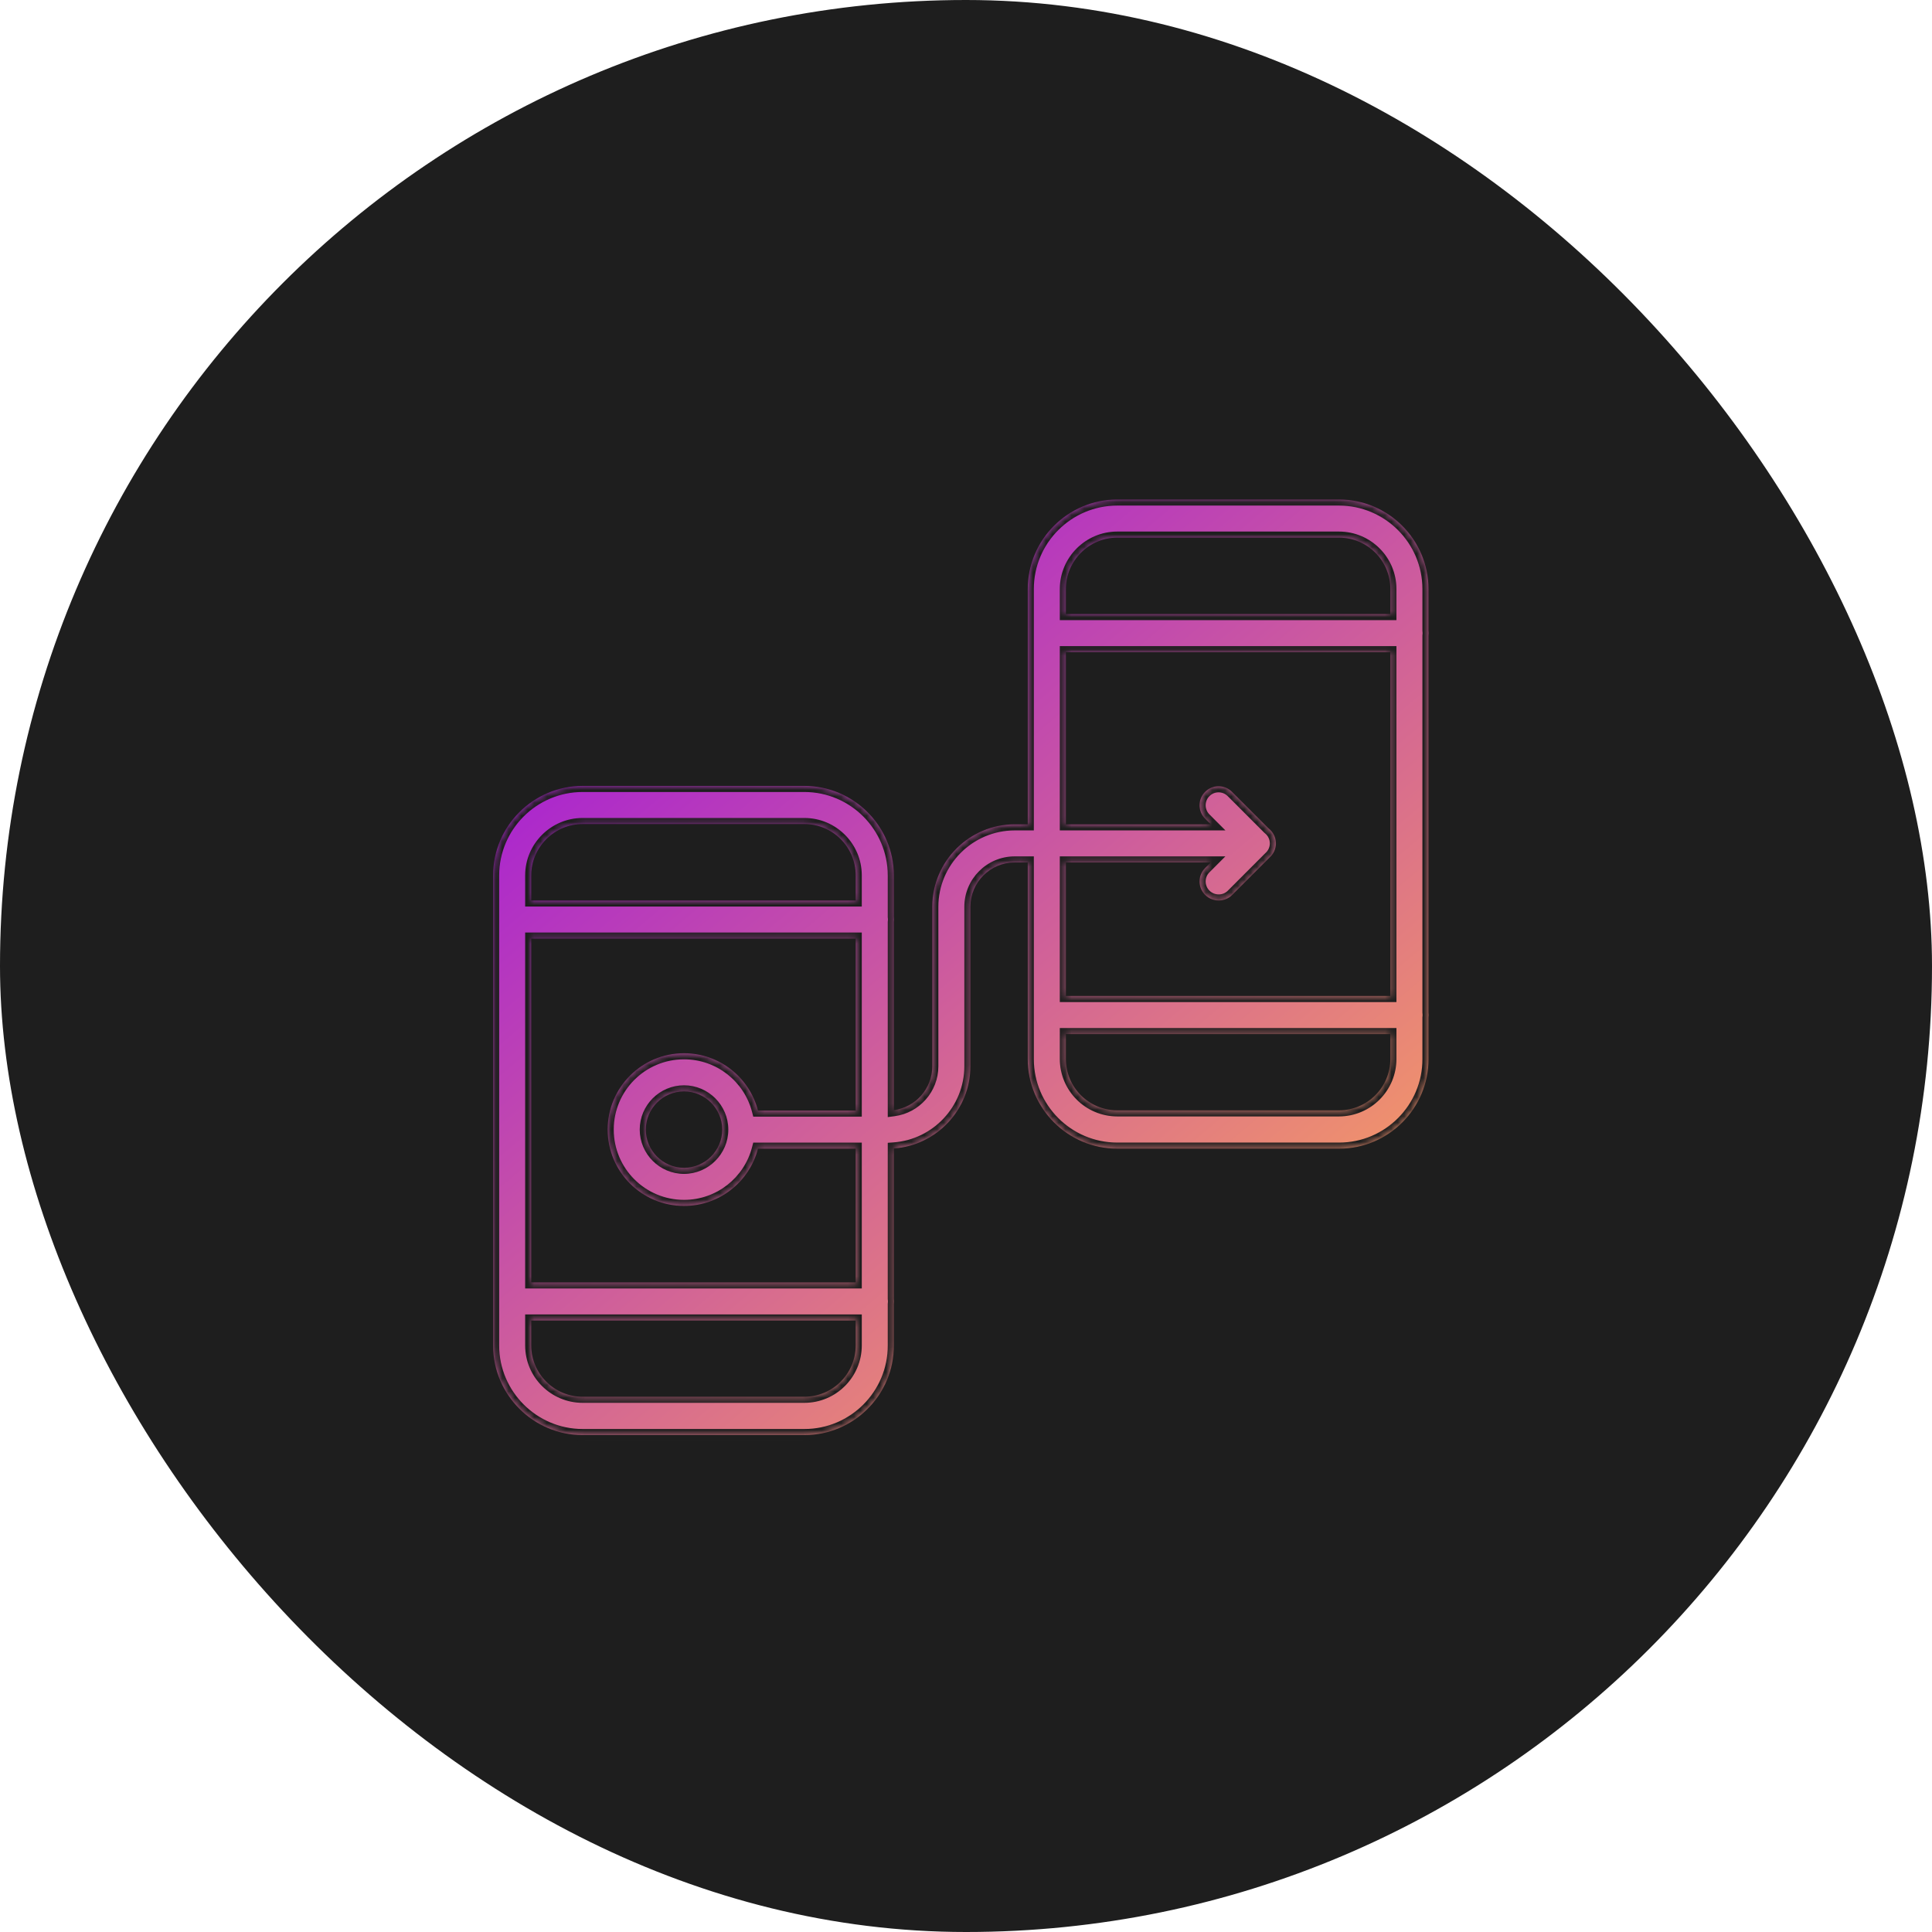
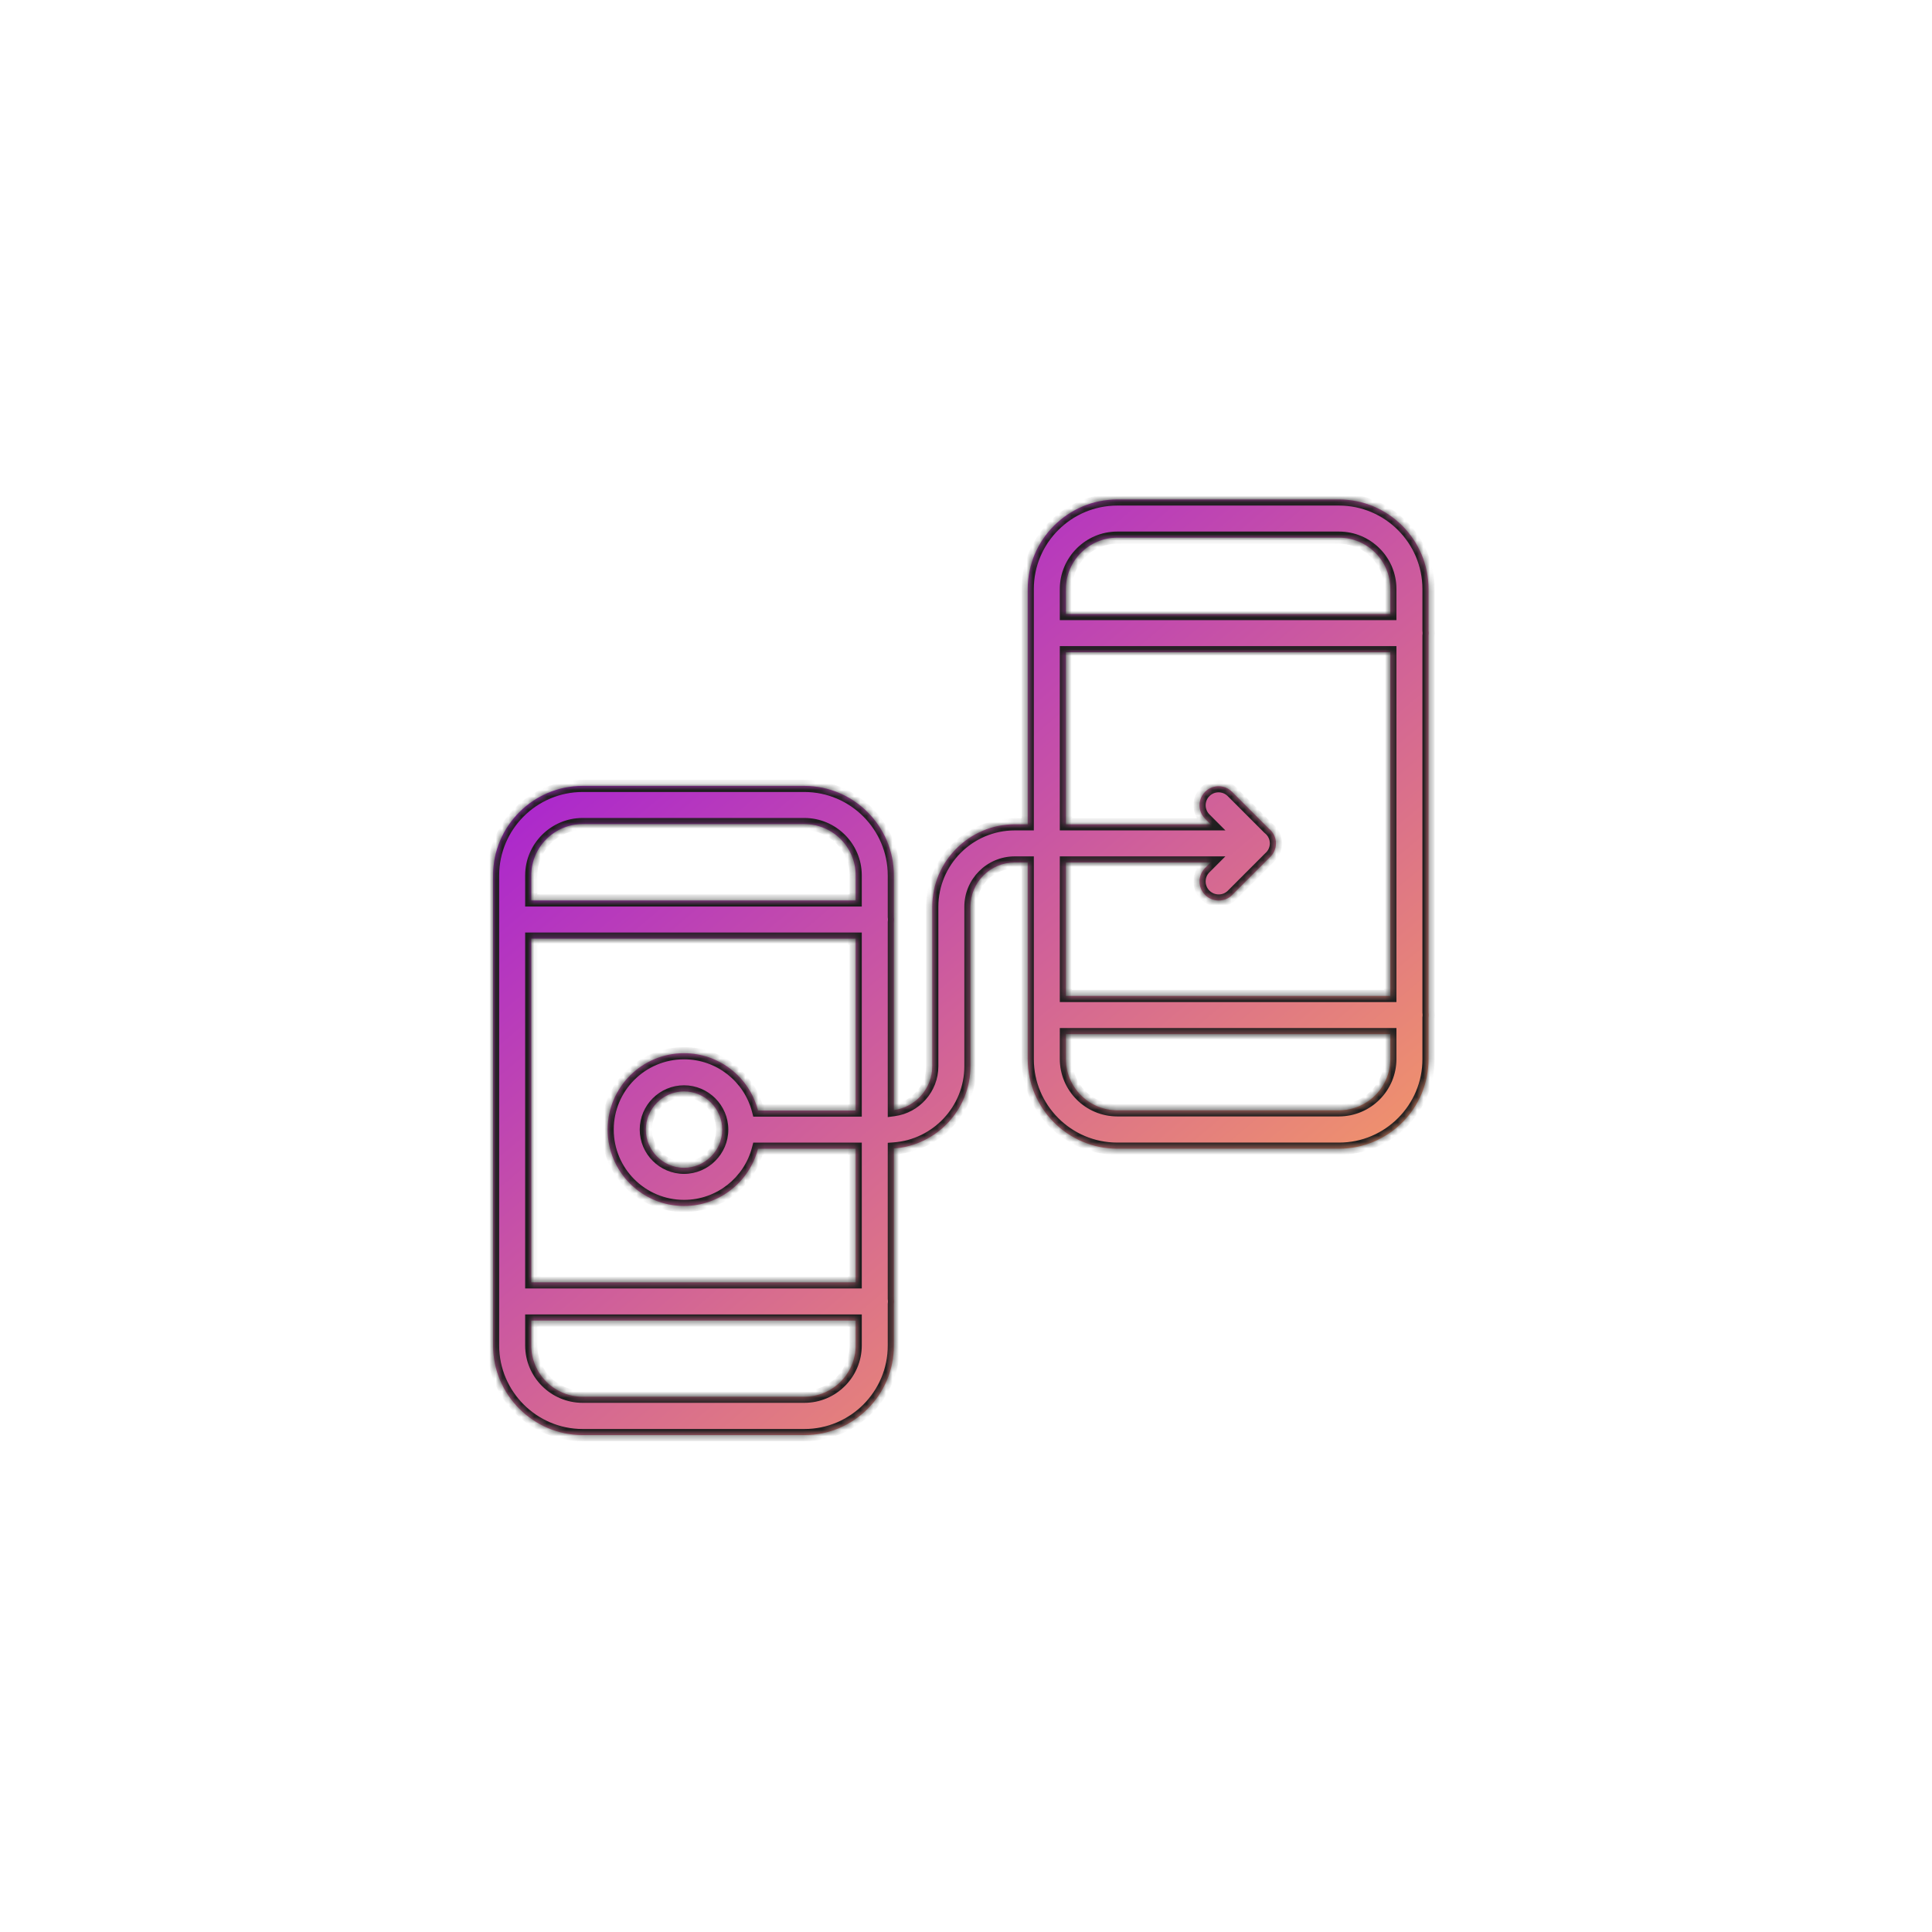
<svg xmlns="http://www.w3.org/2000/svg" width="302" height="302" viewBox="0 0 302 302" fill="none">
-   <rect width="302" height="302" rx="151" fill="#1E1E1E" />
  <mask id="path-2-inside-1_264_14053" fill="white">
    <path d="M209.3 78.074C217.03 78.074 223.299 84.373 223.299 92.073V98.552C223.318 98.688 223.328 98.827 223.328 98.968C223.328 99.109 223.318 99.248 223.299 99.384V158.248C223.318 158.384 223.328 158.522 223.328 158.663C223.328 158.804 223.318 158.943 223.299 159.079V165.528C223.329 173.259 217.031 179.557 209.33 179.557H174.646C166.916 179.556 160.649 173.259 160.648 165.559V134.818H158.618C154.798 134.819 151.695 137.923 151.694 141.743V166.666C151.694 173.459 146.399 179.05 139.725 179.526V203.014C139.744 203.151 139.755 203.293 139.755 203.436C139.755 203.578 139.744 203.719 139.725 203.856V210.3C139.754 218.03 133.457 224.328 125.756 224.328H91.073C83.373 224.328 77.074 218.031 77.074 210.33V136.845C77.074 129.114 83.373 122.846 91.073 122.846H125.727C133.457 122.846 139.725 129.144 139.725 136.845V143.317C139.744 143.455 139.755 143.596 139.755 143.739C139.755 143.882 139.744 144.023 139.725 144.161V173.527C143.109 173.074 145.725 170.173 145.725 166.666V141.743C145.725 134.64 151.515 128.85 158.618 128.85H160.648V92.073C160.648 84.343 166.946 78.074 174.646 78.074H209.3ZM83.044 210.3C83.044 214.747 86.656 218.329 91.073 218.329H125.727C130.174 218.329 133.756 214.717 133.756 210.3V206.42H83.044V210.3ZM83.044 200.45H133.756V179.561H118.484C117.159 184.709 112.486 188.511 106.922 188.511C100.326 188.511 94.984 183.168 94.983 176.572C94.983 169.976 100.326 164.633 106.922 164.633C112.489 164.633 117.163 168.438 118.486 173.591H133.756V146.725H83.044V200.45ZM106.922 170.603C103.639 170.603 100.953 173.289 100.953 176.572C100.953 179.855 103.639 182.542 106.922 182.542C110.205 182.542 112.892 179.855 112.892 176.572C112.892 173.289 110.205 170.603 106.922 170.603ZM166.618 165.528C166.618 169.976 170.229 173.557 174.646 173.558H209.3C213.747 173.558 217.329 169.946 217.329 165.528V161.648H166.618V165.528ZM166.618 128.85H189.247L188.377 127.979C187.213 126.815 187.213 124.935 188.377 123.771C189.541 122.608 191.421 122.608 192.585 123.771L198.302 129.488C198.999 130.036 199.45 130.884 199.45 131.834C199.45 132.717 199.059 133.51 198.445 134.058L192.585 139.919C191.451 141.053 189.541 141.053 188.377 139.89C187.213 138.726 187.213 136.845 188.377 135.681L189.239 134.818H166.618V155.679H217.329V101.953H166.618V128.85ZM91.073 128.815C86.656 128.815 83.044 132.427 83.044 136.845V140.755H133.756V136.845C133.756 132.397 130.144 128.816 125.727 128.815H91.073ZM174.646 84.044C170.229 84.044 166.618 87.656 166.618 92.073V95.983H217.329V92.073C217.329 87.626 213.717 84.044 209.3 84.044H174.646Z" />
  </mask>
-   <path d="M209.3 78.074C217.03 78.074 223.299 84.373 223.299 92.073V98.552C223.318 98.688 223.328 98.827 223.328 98.968C223.328 99.109 223.318 99.248 223.299 99.384V158.248C223.318 158.384 223.328 158.522 223.328 158.663C223.328 158.804 223.318 158.943 223.299 159.079V165.528C223.329 173.259 217.031 179.557 209.33 179.557H174.646C166.916 179.556 160.649 173.259 160.648 165.559V134.818H158.618C154.798 134.819 151.695 137.923 151.694 141.743V166.666C151.694 173.459 146.399 179.05 139.725 179.526V203.014C139.744 203.151 139.755 203.293 139.755 203.436C139.755 203.578 139.744 203.719 139.725 203.856V210.3C139.754 218.03 133.457 224.328 125.756 224.328H91.073C83.373 224.328 77.074 218.031 77.074 210.33V136.845C77.074 129.114 83.373 122.846 91.073 122.846H125.727C133.457 122.846 139.725 129.144 139.725 136.845V143.317C139.744 143.455 139.755 143.596 139.755 143.739C139.755 143.882 139.744 144.023 139.725 144.161V173.527C143.109 173.074 145.725 170.173 145.725 166.666V141.743C145.725 134.64 151.515 128.85 158.618 128.85H160.648V92.073C160.648 84.343 166.946 78.074 174.646 78.074H209.3ZM83.044 210.3C83.044 214.747 86.656 218.329 91.073 218.329H125.727C130.174 218.329 133.756 214.717 133.756 210.3V206.42H83.044V210.3ZM83.044 200.45H133.756V179.561H118.484C117.159 184.709 112.486 188.511 106.922 188.511C100.326 188.511 94.984 183.168 94.983 176.572C94.983 169.976 100.326 164.633 106.922 164.633C112.489 164.633 117.163 168.438 118.486 173.591H133.756V146.725H83.044V200.45ZM106.922 170.603C103.639 170.603 100.953 173.289 100.953 176.572C100.953 179.855 103.639 182.542 106.922 182.542C110.205 182.542 112.892 179.855 112.892 176.572C112.892 173.289 110.205 170.603 106.922 170.603ZM166.618 165.528C166.618 169.976 170.229 173.557 174.646 173.558H209.3C213.747 173.558 217.329 169.946 217.329 165.528V161.648H166.618V165.528ZM166.618 128.85H189.247L188.377 127.979C187.213 126.815 187.213 124.935 188.377 123.771C189.541 122.608 191.421 122.608 192.585 123.771L198.302 129.488C198.999 130.036 199.45 130.884 199.45 131.834C199.45 132.717 199.059 133.51 198.445 134.058L192.585 139.919C191.451 141.053 189.541 141.053 188.377 139.89C187.213 138.726 187.213 136.845 188.377 135.681L189.239 134.818H166.618V155.679H217.329V101.953H166.618V128.85ZM91.073 128.815C86.656 128.815 83.044 132.427 83.044 136.845V140.755H133.756V136.845C133.756 132.397 130.144 128.816 125.727 128.815H91.073ZM174.646 84.044C170.229 84.044 166.618 87.656 166.618 92.073V95.983H217.329V92.073C217.329 87.626 213.717 84.044 209.3 84.044H174.646Z" fill="black" />
  <path d="M209.3 78.074C217.03 78.074 223.299 84.373 223.299 92.073V98.552C223.318 98.688 223.328 98.827 223.328 98.968C223.328 99.109 223.318 99.248 223.299 99.384V158.248C223.318 158.384 223.328 158.522 223.328 158.663C223.328 158.804 223.318 158.943 223.299 159.079V165.528C223.329 173.259 217.031 179.557 209.33 179.557H174.646C166.916 179.556 160.649 173.259 160.648 165.559V134.818H158.618C154.798 134.819 151.695 137.923 151.694 141.743V166.666C151.694 173.459 146.399 179.05 139.725 179.526V203.014C139.744 203.151 139.755 203.293 139.755 203.436C139.755 203.578 139.744 203.719 139.725 203.856V210.3C139.754 218.03 133.457 224.328 125.756 224.328H91.073C83.373 224.328 77.074 218.031 77.074 210.33V136.845C77.074 129.114 83.373 122.846 91.073 122.846H125.727C133.457 122.846 139.725 129.144 139.725 136.845V143.317C139.744 143.455 139.755 143.596 139.755 143.739C139.755 143.882 139.744 144.023 139.725 144.161V173.527C143.109 173.074 145.725 170.173 145.725 166.666V141.743C145.725 134.64 151.515 128.85 158.618 128.85H160.648V92.073C160.648 84.343 166.946 78.074 174.646 78.074H209.3ZM83.044 210.3C83.044 214.747 86.656 218.329 91.073 218.329H125.727C130.174 218.329 133.756 214.717 133.756 210.3V206.42H83.044V210.3ZM83.044 200.45H133.756V179.561H118.484C117.159 184.709 112.486 188.511 106.922 188.511C100.326 188.511 94.984 183.168 94.983 176.572C94.983 169.976 100.326 164.633 106.922 164.633C112.489 164.633 117.163 168.438 118.486 173.591H133.756V146.725H83.044V200.45ZM106.922 170.603C103.639 170.603 100.953 173.289 100.953 176.572C100.953 179.855 103.639 182.542 106.922 182.542C110.205 182.542 112.892 179.855 112.892 176.572C112.892 173.289 110.205 170.603 106.922 170.603ZM166.618 165.528C166.618 169.976 170.229 173.557 174.646 173.558H209.3C213.747 173.558 217.329 169.946 217.329 165.528V161.648H166.618V165.528ZM166.618 128.85H189.247L188.377 127.979C187.213 126.815 187.213 124.935 188.377 123.771C189.541 122.608 191.421 122.608 192.585 123.771L198.302 129.488C198.999 130.036 199.45 130.884 199.45 131.834C199.45 132.717 199.059 133.51 198.445 134.058L192.585 139.919C191.451 141.053 189.541 141.053 188.377 139.89C187.213 138.726 187.213 136.845 188.377 135.681L189.239 134.818H166.618V155.679H217.329V101.953H166.618V128.85ZM91.073 128.815C86.656 128.815 83.044 132.427 83.044 136.845V140.755H133.756V136.845C133.756 132.397 130.144 128.816 125.727 128.815H91.073ZM174.646 84.044C170.229 84.044 166.618 87.656 166.618 92.073V95.983H217.329V92.073C217.329 87.626 213.717 84.044 209.3 84.044H174.646Z" fill="url(#paint0_linear_264_14053)" />
  <path d="M223.299 98.552H222.344V98.619L222.353 98.685L223.299 98.552ZM223.328 98.968H224.283V98.968L223.328 98.968ZM223.299 99.384L222.353 99.251L222.344 99.317V99.384H223.299ZM223.299 158.248H222.344V158.315L222.353 158.381L223.299 158.248ZM223.328 158.663H224.283V158.663L223.328 158.663ZM223.299 159.079L222.353 158.946L222.344 159.012V159.079H223.299ZM223.299 165.528H222.344L222.344 165.532L223.299 165.528ZM209.33 179.557V180.512H209.33L209.33 179.557ZM174.646 179.557L174.646 180.512H174.646V179.557ZM160.648 165.559H159.693V165.559L160.648 165.559ZM160.648 134.818H161.604V133.863H160.648V134.818ZM158.618 134.818V133.863H158.618L158.618 134.818ZM151.694 141.743L150.739 141.743V141.743H151.694ZM139.725 179.526L139.657 178.574L138.769 178.637V179.526H139.725ZM139.725 203.014H138.769V203.082L138.779 203.149L139.725 203.014ZM139.755 203.436L140.71 203.436V203.436H139.755ZM139.725 203.856L138.779 203.721L138.769 203.789V203.856H139.725ZM139.725 210.3H138.769L138.769 210.303L139.725 210.3ZM77.074 210.33H76.119V210.33L77.074 210.33ZM77.074 136.845H76.119H77.074ZM125.727 122.846L125.727 121.891H125.727V122.846ZM139.725 136.845H140.68H139.725ZM139.725 143.317H138.769V143.385L138.779 143.453L139.725 143.317ZM139.755 143.739H140.71V143.739L139.755 143.739ZM139.725 144.161L138.779 144.026L138.769 144.093V144.161H139.725ZM139.725 173.527H138.769V174.619L139.851 174.474L139.725 173.527ZM145.725 141.743L144.769 141.743V141.743H145.725ZM158.618 128.85V127.894H158.618L158.618 128.85ZM160.648 128.85V129.805H161.604V128.85H160.648ZM174.646 78.074V77.119H174.646L174.646 78.074ZM125.727 218.329V219.284H125.727L125.727 218.329ZM133.756 206.42H134.711V205.465H133.756V206.42ZM83.044 206.42V205.465H82.089V206.42H83.044ZM83.044 200.45H82.089V201.405H83.044V200.45ZM133.756 200.45V201.405H134.711V200.45H133.756ZM133.756 179.561H134.711V178.605H133.756V179.561ZM118.484 179.561V178.605H117.744L117.559 179.322L118.484 179.561ZM106.922 188.511L106.922 189.466H106.922V188.511ZM94.983 176.572H94.028V176.572L94.983 176.572ZM106.922 164.633V163.678H106.922L106.922 164.633ZM118.486 173.591L117.561 173.828L117.746 174.546H118.486V173.591ZM133.756 173.591V174.546H134.711V173.591H133.756ZM133.756 146.725H134.711V145.769H133.756V146.725ZM83.044 146.725V145.769H82.089V146.725H83.044ZM106.922 170.603V169.647H106.922L106.922 170.603ZM100.953 176.572H99.998V176.572L100.953 176.572ZM106.922 182.542L106.922 183.497H106.922V182.542ZM112.892 176.572L113.847 176.572V176.572H112.892ZM174.646 173.558L174.646 174.513H174.646V173.558ZM217.329 161.648H218.284V160.693H217.329V161.648ZM166.618 161.648V160.693H165.663V161.648H166.618ZM166.618 128.85H165.663V129.805H166.618V128.85ZM189.247 128.85V129.805H191.553L189.922 128.174L189.247 128.85ZM188.377 127.979L187.702 128.655L187.702 128.655L188.377 127.979ZM188.377 123.771L187.702 123.096L187.702 123.096L188.377 123.771ZM192.585 123.771L193.26 123.096L193.26 123.096L192.585 123.771ZM198.302 129.488L197.626 130.164L197.667 130.204L197.712 130.239L198.302 129.488ZM199.45 131.834H200.405V131.834L199.45 131.834ZM198.445 134.058L197.81 133.345L197.789 133.363L197.77 133.382L198.445 134.058ZM192.585 139.919L193.26 140.594L193.26 140.594L192.585 139.919ZM188.377 139.89L187.702 140.565L187.702 140.565L188.377 139.89ZM189.239 134.818L189.915 135.494L191.545 133.863H189.239V134.818ZM166.618 134.818V133.863H165.663V134.818H166.618ZM166.618 155.679H165.663V156.634H166.618V155.679ZM217.329 155.679V156.634H218.284V155.679H217.329ZM217.329 101.953H218.284V100.998H217.329V101.953ZM166.618 101.953V100.998H165.663V101.953H166.618ZM83.044 136.845L82.089 136.845V136.845H83.044ZM83.044 140.755H82.089V141.71H83.044V140.755ZM133.756 140.755V141.71H134.711V140.755H133.756ZM133.756 136.845H134.711V136.845L133.756 136.845ZM125.727 128.815L125.727 127.86H125.727V128.815ZM174.646 84.044V83.089H174.646L174.646 84.044ZM166.618 95.983H165.663V96.939H166.618V95.983ZM217.329 95.983V96.939H218.284V95.983H217.329ZM209.3 78.074V79.029C216.502 79.029 222.344 84.899 222.344 92.073H223.299H224.254C224.254 83.846 217.559 77.119 209.3 77.119V78.074ZM223.299 92.073H222.344V98.552H223.299H224.254V92.073H223.299ZM223.299 98.552L222.353 98.685C222.366 98.778 222.373 98.872 222.373 98.968L223.328 98.968L224.283 98.968C224.283 98.781 224.27 98.598 224.245 98.418L223.299 98.552ZM223.328 98.968H222.373C222.373 99.063 222.366 99.157 222.353 99.251L223.299 99.384L224.245 99.517C224.27 99.338 224.283 99.155 224.283 98.968H223.328ZM223.299 99.384H222.344V158.248H223.299H224.254V99.384H223.299ZM223.299 158.248L222.353 158.381C222.366 158.474 222.373 158.568 222.373 158.663L223.328 158.663L224.283 158.663C224.283 158.476 224.27 158.293 224.245 158.115L223.299 158.248ZM223.328 158.663H222.373C222.373 158.758 222.366 158.853 222.353 158.946L223.299 159.079L224.245 159.212C224.27 159.033 224.283 158.85 224.283 158.663H223.328ZM223.299 159.079H222.344V165.528H223.299H224.254V159.079H223.299ZM223.299 165.528L222.344 165.532C222.372 172.733 216.503 178.601 209.33 178.602L209.33 179.557L209.33 180.512C217.559 180.512 224.286 173.785 224.254 165.525L223.299 165.528ZM209.33 179.557V178.602H174.646V179.557V180.512H209.33V179.557ZM174.646 179.557L174.647 178.602C167.445 178.601 161.604 172.733 161.604 165.559L160.648 165.559L159.693 165.559C159.693 173.785 166.387 180.512 174.646 180.512L174.646 179.557ZM160.648 165.559H161.604V134.818H160.648H159.693V165.559H160.648ZM160.648 134.818V133.863H158.618V134.818V135.773H160.648V134.818ZM158.618 134.818L158.618 133.863C154.27 133.863 150.739 137.396 150.739 141.743L151.694 141.743L152.649 141.743C152.65 138.45 155.326 135.774 158.618 135.773L158.618 134.818ZM151.694 141.743H150.739V166.666H151.694H152.649V141.743H151.694ZM151.694 166.666H150.739C150.739 172.953 145.836 178.132 139.657 178.574L139.725 179.526L139.793 180.479C146.963 179.967 152.649 173.964 152.649 166.666H151.694ZM139.725 179.526H138.769V203.014H139.725H140.68V179.526H139.725ZM139.725 203.014L138.779 203.149C138.793 203.244 138.8 203.34 138.8 203.436H139.755H140.71C140.71 203.245 140.696 203.059 140.67 202.879L139.725 203.014ZM139.755 203.436L138.8 203.435C138.8 203.531 138.793 203.626 138.779 203.721L139.725 203.856L140.67 203.992C140.696 203.811 140.71 203.626 140.71 203.436L139.755 203.436ZM139.725 203.856H138.769V210.3H139.725H140.68V203.856H139.725ZM139.725 210.3L138.769 210.303C138.797 217.504 132.928 223.373 125.756 223.373V224.328V225.283C133.985 225.283 140.712 218.556 140.68 210.296L139.725 210.3ZM125.756 224.328V223.373H91.073V224.328V225.283H125.756V224.328ZM91.073 224.328V223.373C83.9 223.373 78.029 217.503 78.029 210.33L77.074 210.33L76.119 210.33C76.119 218.558 82.845 225.283 91.073 225.283V224.328ZM77.074 210.33H78.029V136.845H77.074H76.119V210.33H77.074ZM77.074 136.845H78.029C78.029 129.643 83.899 123.801 91.073 123.801V122.846V121.891C82.846 121.891 76.119 128.585 76.119 136.845H77.074ZM91.073 122.846V123.801H125.727V122.846V121.891H91.073V122.846ZM125.727 122.846L125.727 123.801C132.928 123.801 138.769 129.67 138.769 136.845H139.725H140.68C140.68 128.618 133.986 121.891 125.727 121.891L125.727 122.846ZM139.725 136.845H138.769V143.317H139.725H140.68V136.845H139.725ZM139.725 143.317L138.779 143.453C138.793 143.547 138.8 143.643 138.8 143.739L139.755 143.739L140.71 143.739C140.71 143.549 140.696 143.363 140.67 143.182L139.725 143.317ZM139.755 143.739H138.8C138.8 143.835 138.793 143.931 138.779 144.026L139.725 144.161L140.67 144.296C140.696 144.116 140.71 143.929 140.71 143.739H139.755ZM139.725 144.161H138.769V173.527H139.725H140.68V144.161H139.725ZM139.725 173.527L139.851 174.474C143.703 173.958 146.68 170.659 146.68 166.666H145.725H144.769C144.769 169.687 142.515 172.19 139.598 172.581L139.725 173.527ZM145.725 166.666H146.68V141.743H145.725H144.769V166.666H145.725ZM145.725 141.743L146.68 141.743C146.68 135.167 152.042 129.805 158.618 129.805L158.618 128.85L158.618 127.894C150.987 127.895 144.77 134.112 144.769 141.743L145.725 141.743ZM158.618 128.85V129.805H160.648V128.85V127.894H158.618V128.85ZM160.648 128.85H161.604V92.073H160.648H159.693V128.85H160.648ZM160.648 92.073H161.604C161.604 84.872 167.472 79.029 174.647 79.029L174.646 78.074L174.646 77.119C166.42 77.119 159.693 83.814 159.693 92.073H160.648ZM174.646 78.074V79.029H209.3V78.074V77.119H174.646V78.074ZM83.044 210.3H82.089C82.089 215.277 86.131 219.284 91.073 219.284V218.329V217.374C87.181 217.374 83.999 214.217 83.999 210.3H83.044ZM91.073 218.329V219.284H125.727V218.329V217.374H91.073V218.329ZM125.727 218.329L125.727 219.284C130.704 219.284 134.711 215.242 134.711 210.3H133.756H132.801C132.801 214.192 129.644 217.374 125.727 217.374L125.727 218.329ZM133.756 210.3H134.711V206.42H133.756H132.801V210.3H133.756ZM133.756 206.42V205.465H83.044V206.42V207.375H133.756V206.42ZM83.044 206.42H82.089V210.3H83.044H83.999V206.42H83.044ZM83.044 200.45V201.405H133.756V200.45V199.495H83.044V200.45ZM133.756 200.45H134.711V179.561H133.756H132.801V200.45H133.756ZM133.756 179.561V178.605H118.484V179.561V180.516H133.756V179.561ZM118.484 179.561L117.559 179.322C116.34 184.059 112.04 187.556 106.922 187.556V188.511V189.466C112.932 189.466 117.977 185.36 119.409 179.799L118.484 179.561ZM106.922 188.511L106.922 187.556C100.853 187.555 95.939 182.641 95.939 176.572L94.983 176.572L94.028 176.572C94.028 183.696 99.798 189.466 106.922 189.466L106.922 188.511ZM94.983 176.572H95.939C95.939 170.503 100.853 165.588 106.922 165.588L106.922 164.633L106.922 163.678C99.798 163.678 94.028 169.449 94.028 176.572H94.983ZM106.922 164.633V165.588C112.042 165.588 116.344 169.088 117.561 173.828L118.486 173.591L119.411 173.353C117.982 167.788 112.935 163.678 106.922 163.678V164.633ZM118.486 173.591V174.546H133.756V173.591V172.636H118.486V173.591ZM133.756 173.591H134.711V146.725H133.756H132.801V173.591H133.756ZM133.756 146.725V145.769H83.044V146.725V147.68H133.756V146.725ZM83.044 146.725H82.089V200.45H83.044H83.999V146.725H83.044ZM106.922 170.603L106.922 169.647C103.111 169.648 99.998 172.762 99.998 176.572H100.953H101.908C101.908 173.817 104.166 171.558 106.922 171.558L106.922 170.603ZM100.953 176.572L99.998 176.572C99.998 180.383 103.111 183.497 106.922 183.497L106.922 182.542L106.922 181.587C104.167 181.587 101.908 179.328 101.908 176.572L100.953 176.572ZM106.922 182.542V183.497C110.733 183.497 113.847 180.383 113.847 176.572L112.892 176.572L111.936 176.572C111.936 179.328 109.678 181.587 106.922 181.587V182.542ZM112.892 176.572H113.847C113.847 172.762 110.733 169.647 106.922 169.647V170.603V171.558C109.678 171.558 111.936 173.817 111.936 176.572H112.892ZM166.618 165.528H165.663C165.663 170.505 169.704 174.513 174.646 174.513L174.646 173.558L174.647 172.602C170.754 172.602 167.573 169.446 167.573 165.528H166.618ZM174.646 173.558V174.513H209.3V173.558V172.602H174.646V173.558ZM209.3 173.558V174.513C214.277 174.513 218.284 170.471 218.284 165.528H217.329H216.374C216.374 169.421 213.217 172.602 209.3 172.602V173.558ZM217.329 165.528H218.284V161.648H217.329H216.374V165.528H217.329ZM217.329 161.648V160.693H166.618V161.648V162.604H217.329V161.648ZM166.618 161.648H165.663V165.528H166.618H167.573V161.648H166.618ZM166.618 128.85V129.805H189.247V128.85V127.894H166.618V128.85ZM189.247 128.85L189.922 128.174L189.052 127.304L188.377 127.979L187.702 128.655L188.572 129.525L189.247 128.85ZM188.377 127.979L189.052 127.304C188.261 126.513 188.261 125.238 189.052 124.447L188.377 123.771L187.702 123.096C186.165 124.633 186.165 127.118 187.702 128.655L188.377 127.979ZM188.377 123.771L189.052 124.447C189.843 123.656 191.119 123.656 191.91 124.447L192.585 123.771L193.26 123.096C191.723 121.559 189.239 121.559 187.702 123.096L188.377 123.771ZM192.585 123.771L191.91 124.447L197.626 130.164L198.302 129.488L198.977 128.813L193.26 123.096L192.585 123.771ZM198.302 129.488L197.712 130.239C198.192 130.616 198.495 131.194 198.495 131.834L199.45 131.834L200.405 131.834C200.405 130.574 199.806 129.455 198.892 128.737L198.302 129.488ZM199.45 131.834H198.495C198.495 132.428 198.233 132.967 197.81 133.345L198.445 134.058L199.081 134.77C199.886 134.053 200.405 133.005 200.405 131.834H199.45ZM198.445 134.058L197.77 133.382L191.91 139.244L192.585 139.919L193.26 140.594L199.121 134.733L198.445 134.058ZM192.585 139.919L191.91 139.244C191.155 139.999 189.849 140.011 189.052 139.214L188.377 139.89L187.702 140.565C189.233 142.096 191.747 142.107 193.26 140.594L192.585 139.919ZM188.377 139.89L189.052 139.214C188.261 138.423 188.261 137.147 189.052 136.356L188.377 135.681L187.702 135.005C186.165 136.542 186.165 139.028 187.702 140.565L188.377 139.89ZM188.377 135.681L189.052 136.356L189.915 135.494L189.239 134.818L188.564 134.143L187.702 135.005L188.377 135.681ZM189.239 134.818V133.863H166.618V134.818V135.773H189.239V134.818ZM166.618 134.818H165.663V155.679H166.618H167.573V134.818H166.618ZM166.618 155.679V156.634H217.329V155.679V154.724H166.618V155.679ZM217.329 155.679H218.284V101.953H217.329H216.374V155.679H217.329ZM217.329 101.953V100.998H166.618V101.953V102.908H217.329V101.953ZM166.618 101.953H165.663V128.85H166.618H167.573V101.953H166.618ZM91.073 128.815V127.86C86.128 127.86 82.089 131.9 82.089 136.845L83.044 136.845L83.999 136.845C83.999 132.955 87.183 129.771 91.073 129.771V128.815ZM83.044 136.845H82.089V140.755H83.044H83.999V136.845H83.044ZM83.044 140.755V141.71H133.756V140.755V139.8H83.044V140.755ZM133.756 140.755H134.711V136.845H133.756H132.801V140.755H133.756ZM133.756 136.845L134.711 136.845C134.711 131.868 130.669 127.86 125.727 127.86L125.727 128.815L125.727 129.771C129.619 129.771 132.801 132.927 132.801 136.845L133.756 136.845ZM125.727 128.815V127.86H91.073V128.815V129.771H125.727V128.815ZM174.646 84.044L174.646 83.089C169.702 83.089 165.663 87.129 165.663 92.073H166.618H167.573C167.573 88.183 170.757 84.999 174.647 84.999L174.646 84.044ZM166.618 92.073H165.663V95.983H166.618H167.573V92.073H166.618ZM166.618 95.983V96.939H217.329V95.983V95.028H166.618V95.983ZM217.329 95.983H218.284V92.073H217.329H216.374V95.983H217.329ZM217.329 92.073H218.284C218.284 87.096 214.242 83.089 209.3 83.089V84.044V84.999C213.192 84.999 216.374 88.156 216.374 92.073H217.329ZM209.3 84.044V83.089H174.646V84.044V84.999H209.3V84.044Z" fill="#1E1E1E" mask="url(#path-2-inside-1_264_14053)" />
  <defs>
    <linearGradient id="paint0_linear_264_14053" x1="89.34" y1="78.06" x2="208.14" y2="218.435" gradientUnits="userSpaceOnUse">
      <stop stop-color="#9B0EE4" />
      <stop offset="1" stop-color="#FCA55B" />
    </linearGradient>
  </defs>
</svg>